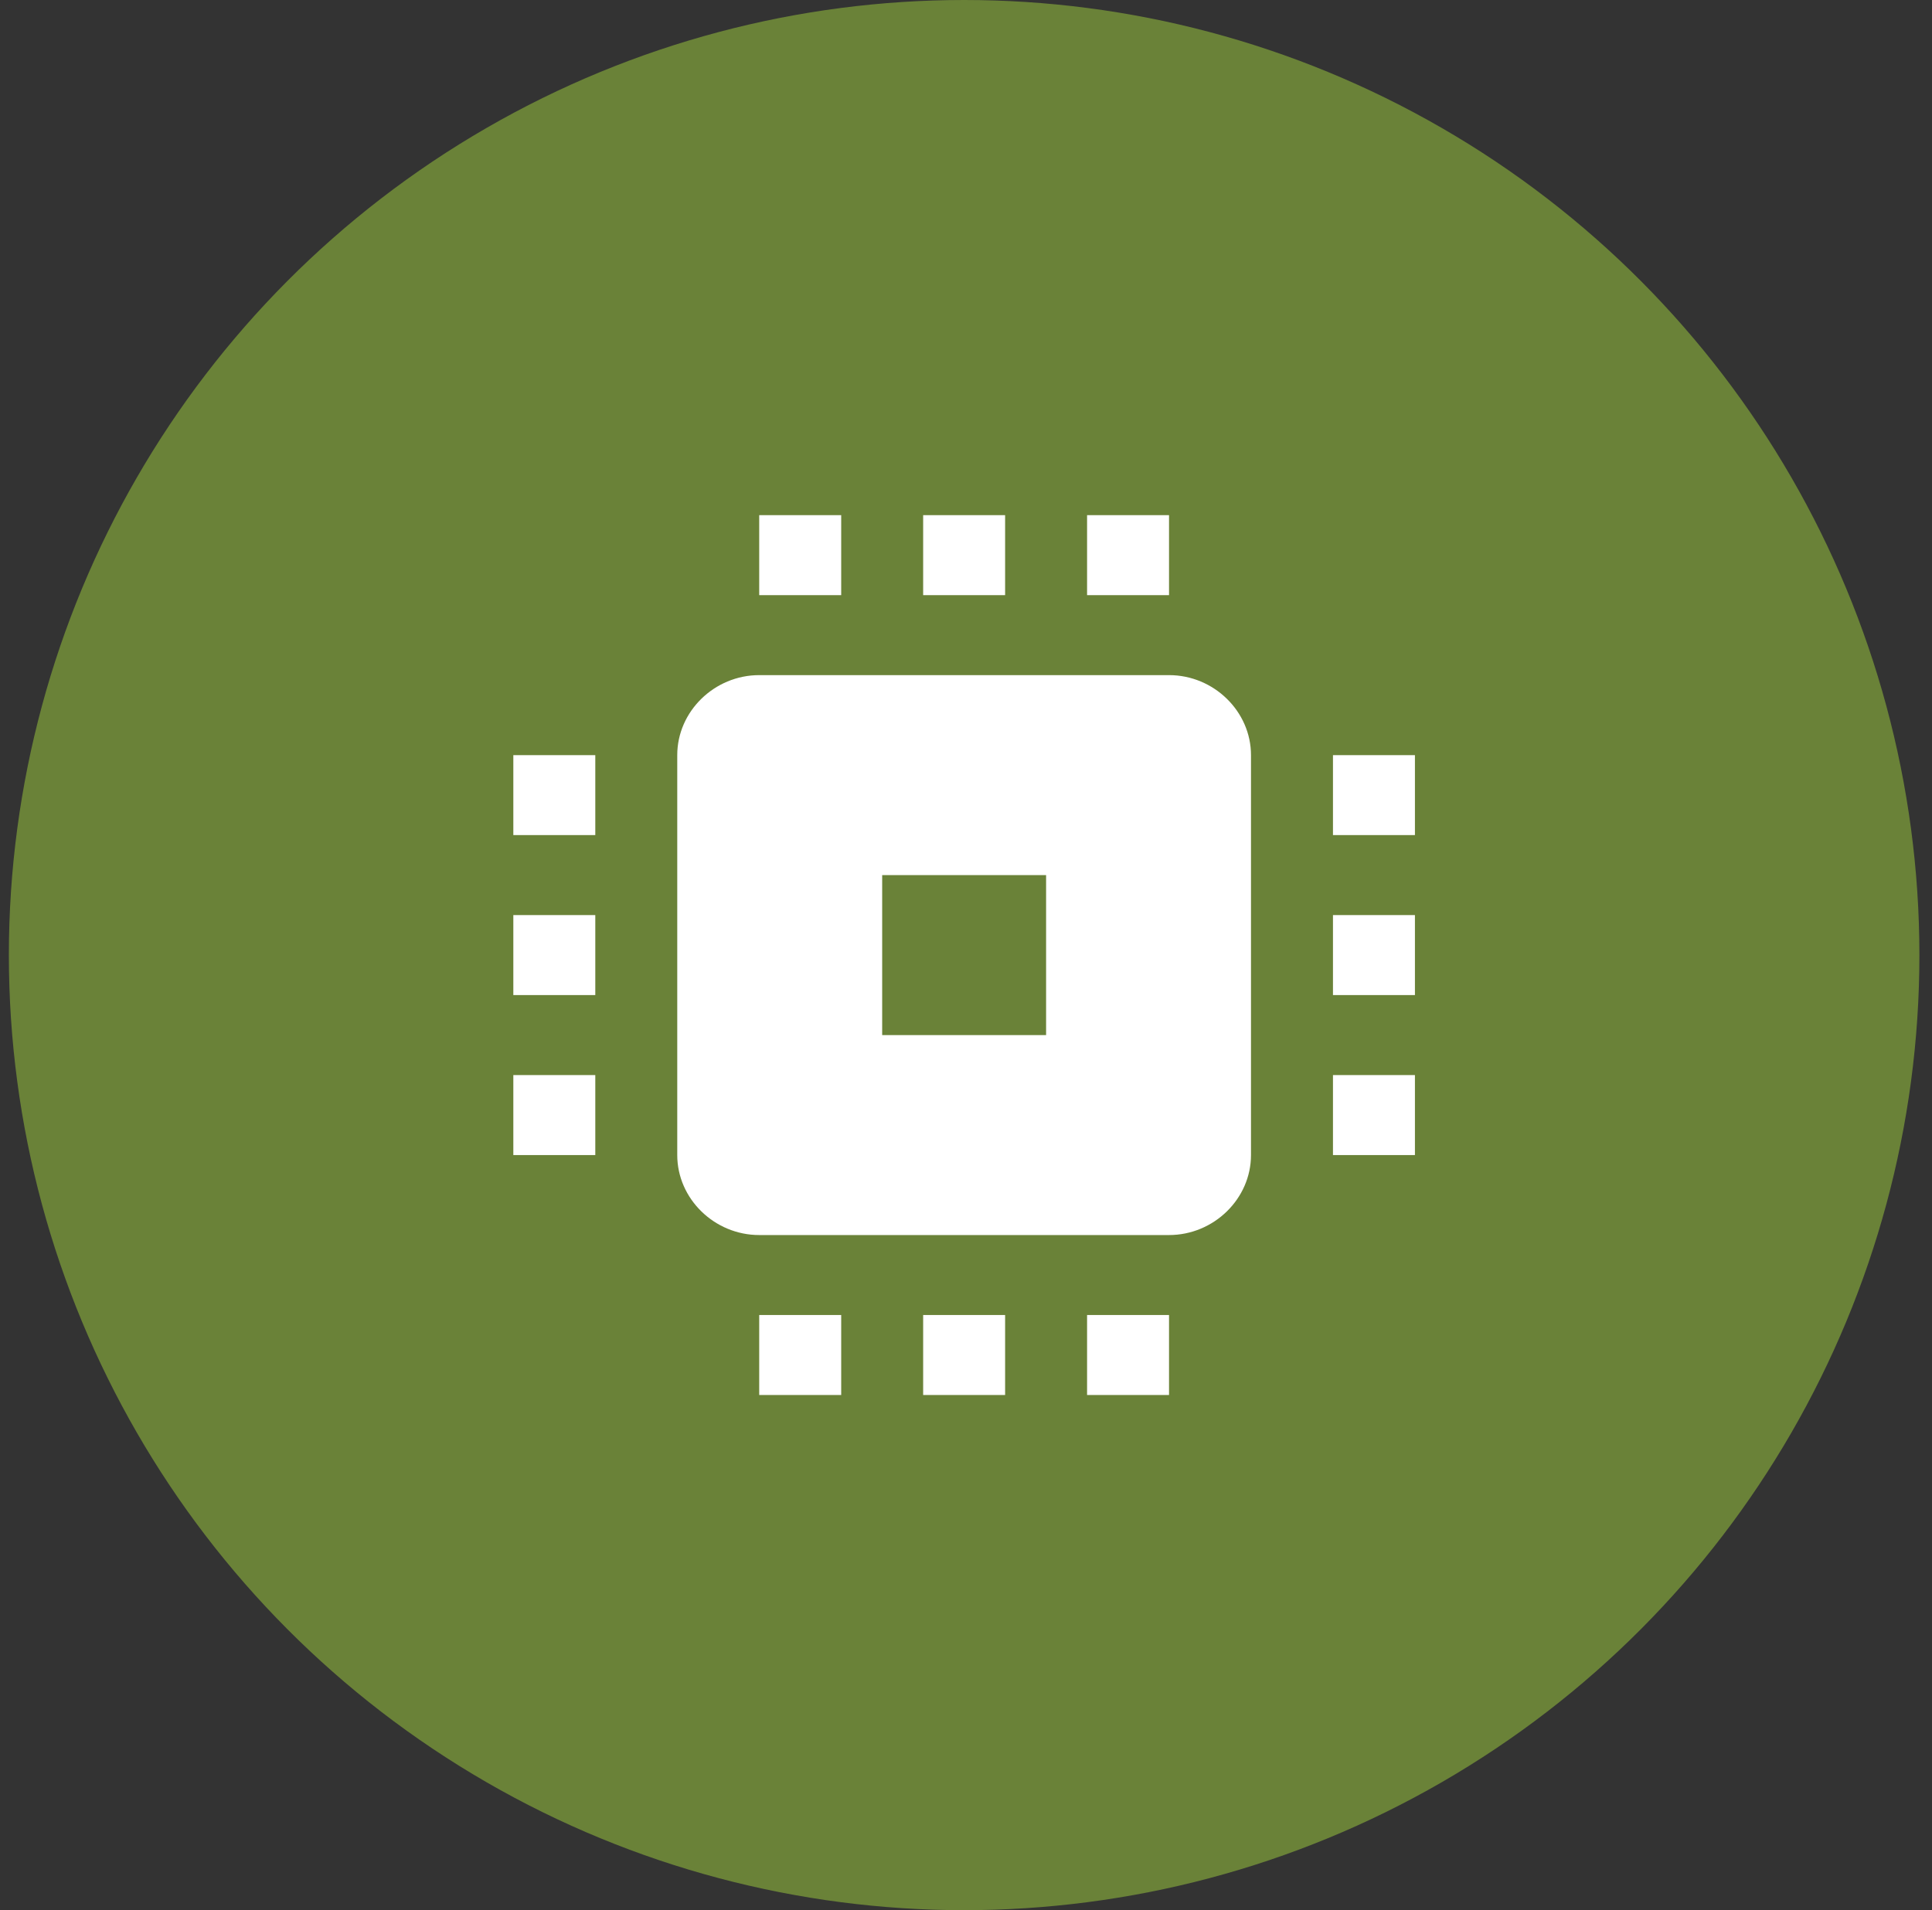
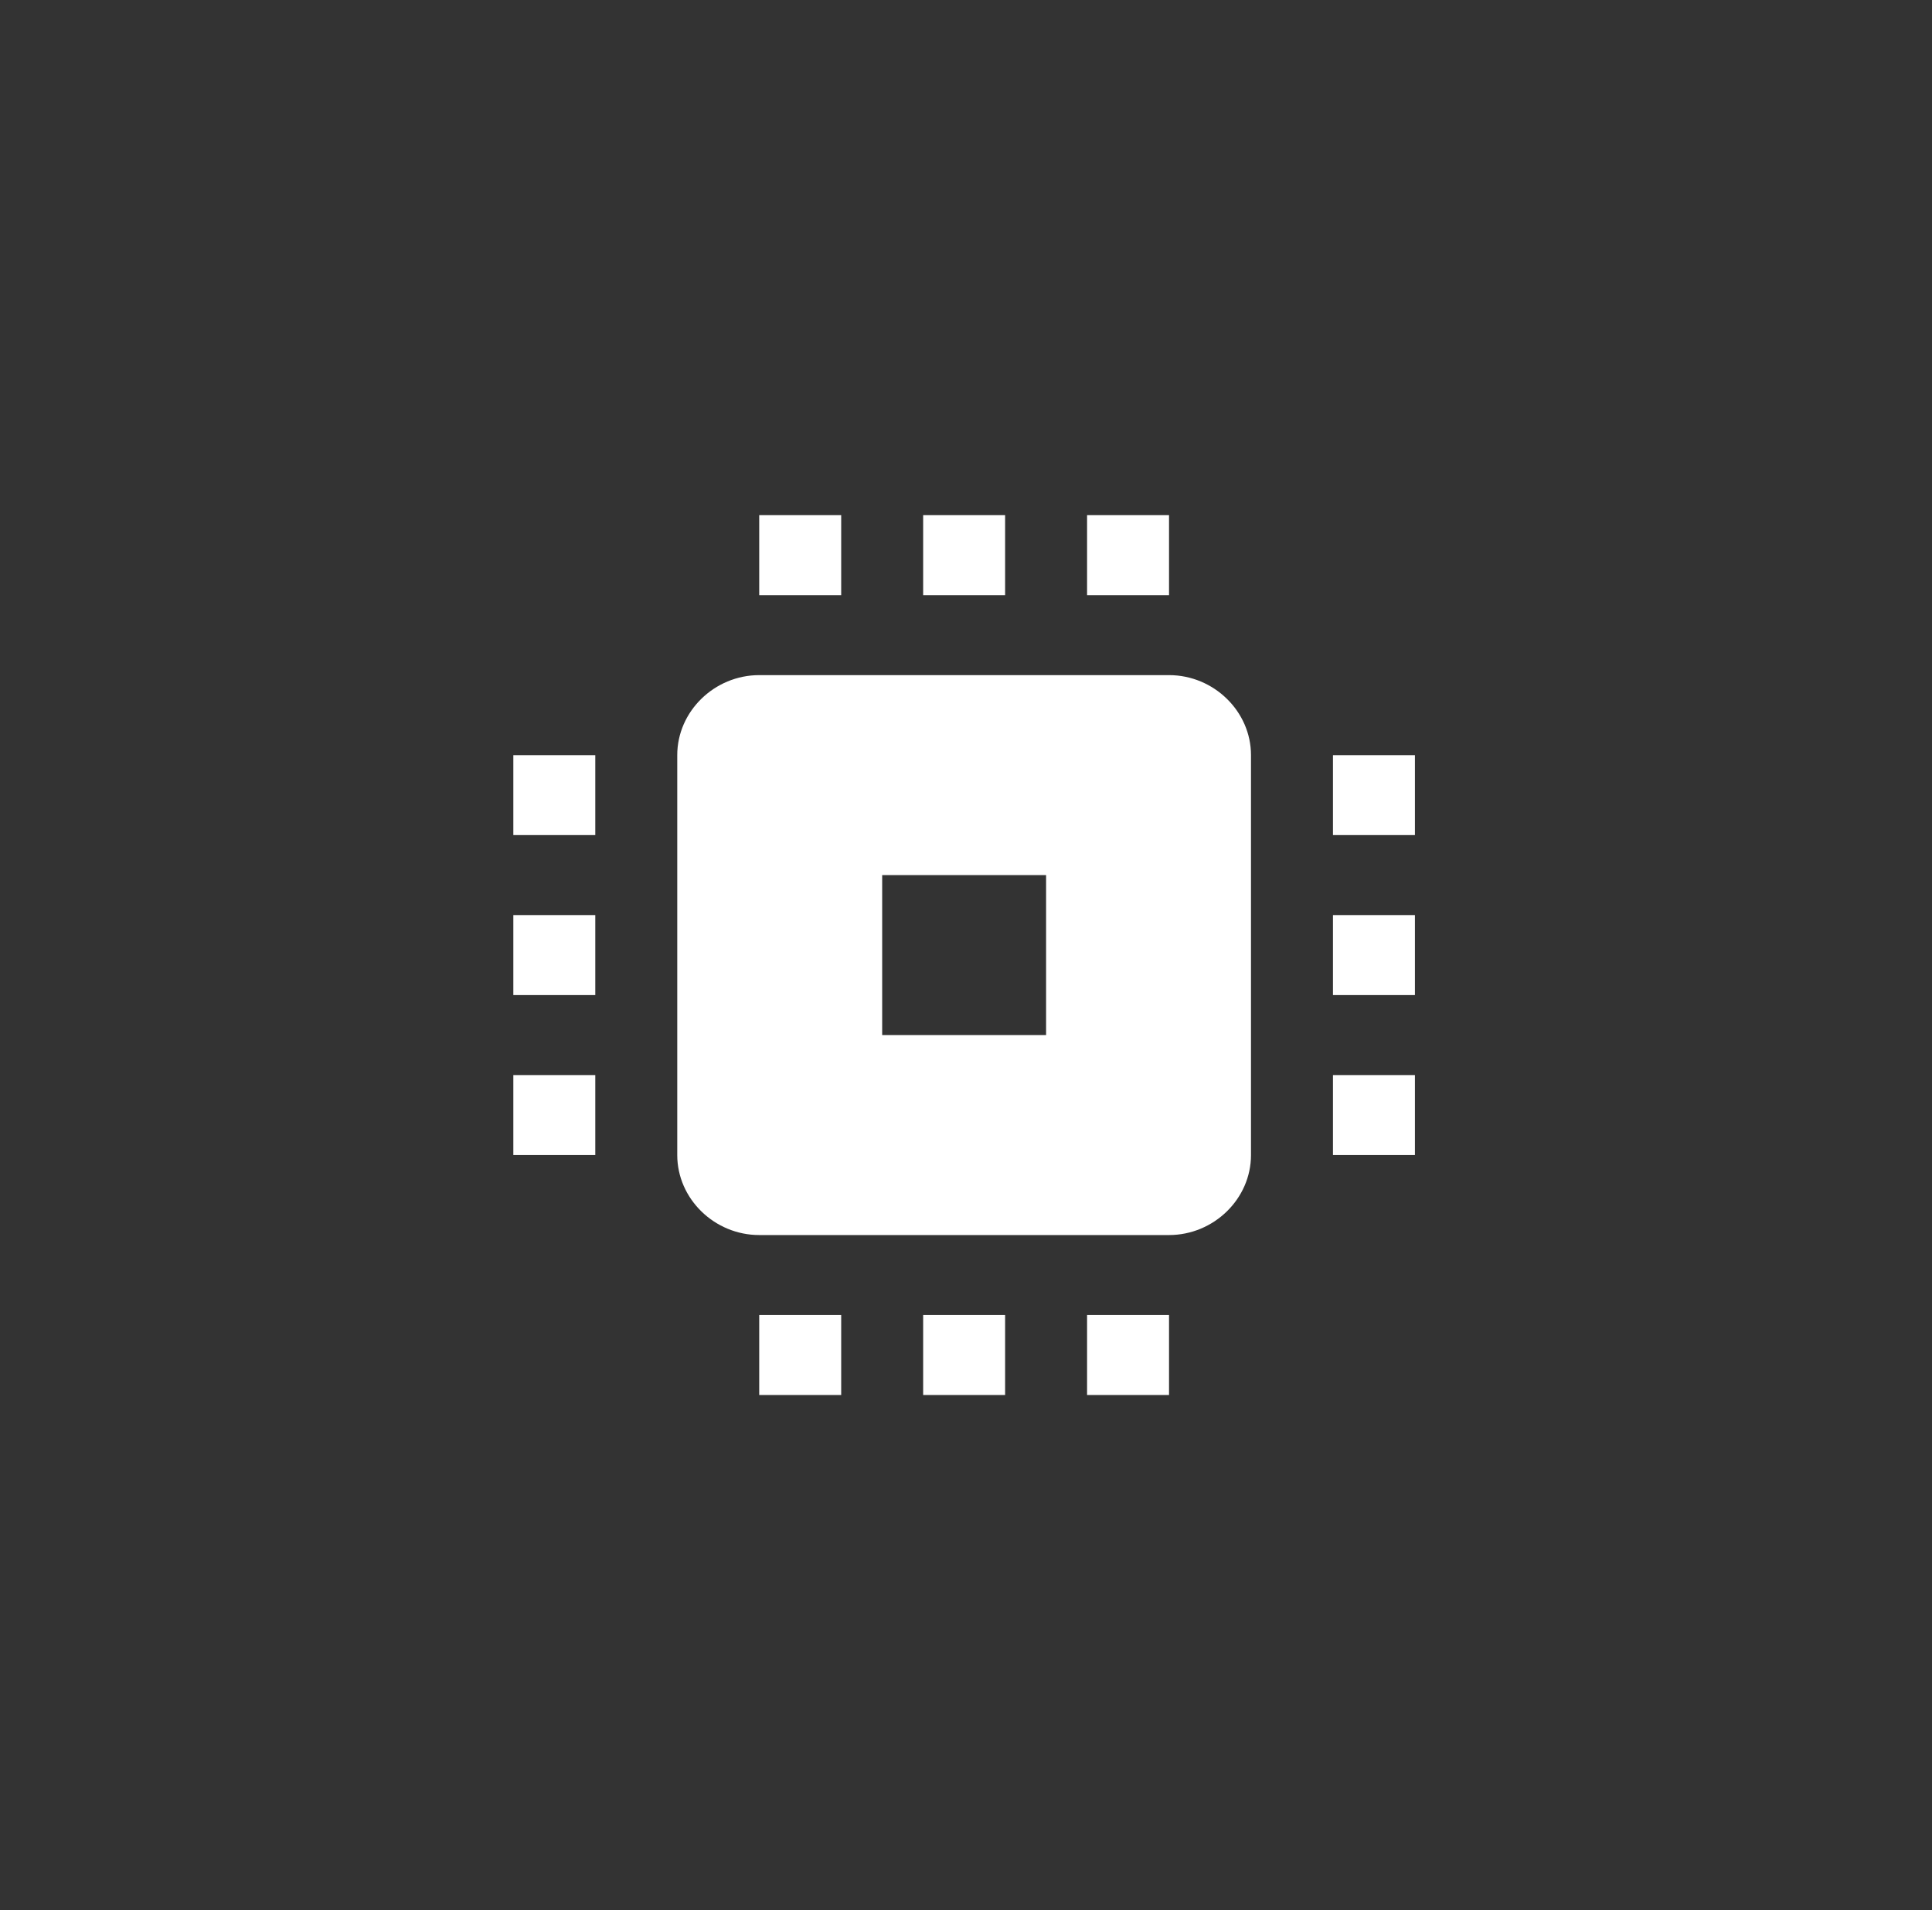
<svg xmlns="http://www.w3.org/2000/svg" width="90" height="89" viewBox="0 0 90 89" fill="none">
  <rect x="0" y="0" width="90" height="89" fill="#333333" stroke="none" />
-   <circle cx="44.913" cy="44.5" r="44.5" fill="#6A8238" />
  <path d="M35.367 24.003V27.729H39.186V24.003H35.367ZM43.004 24.003V27.729H46.822V24.003H43.004ZM50.64 24.003V27.729H54.458V24.003H50.64ZM35.367 31.456C33.281 31.456 31.549 33.146 31.549 35.183V53.817C31.549 55.854 33.281 57.544 35.367 57.544H54.458C56.545 57.544 58.276 55.854 58.276 53.817V35.183C58.276 33.146 56.545 31.456 54.458 31.456H35.367ZM23.913 35.183V38.91H27.731V35.183H23.913ZM62.095 35.183V38.91H65.913V35.183H62.095ZM41.095 40.773H48.731V48.227H41.095V40.773ZM23.913 42.636V46.363H27.731V42.636H23.913ZM62.095 42.636V46.363H65.913V42.636H62.095ZM23.913 50.09V53.817H27.731V50.09H23.913ZM62.095 50.09V53.817H65.913V50.09H62.095ZM35.367 61.27V64.997H39.186V61.27H35.367ZM43.004 61.27V64.997H46.822V61.27H43.004ZM50.64 61.27V64.997H54.458V61.27H50.64Z" fill="white" />
</svg>